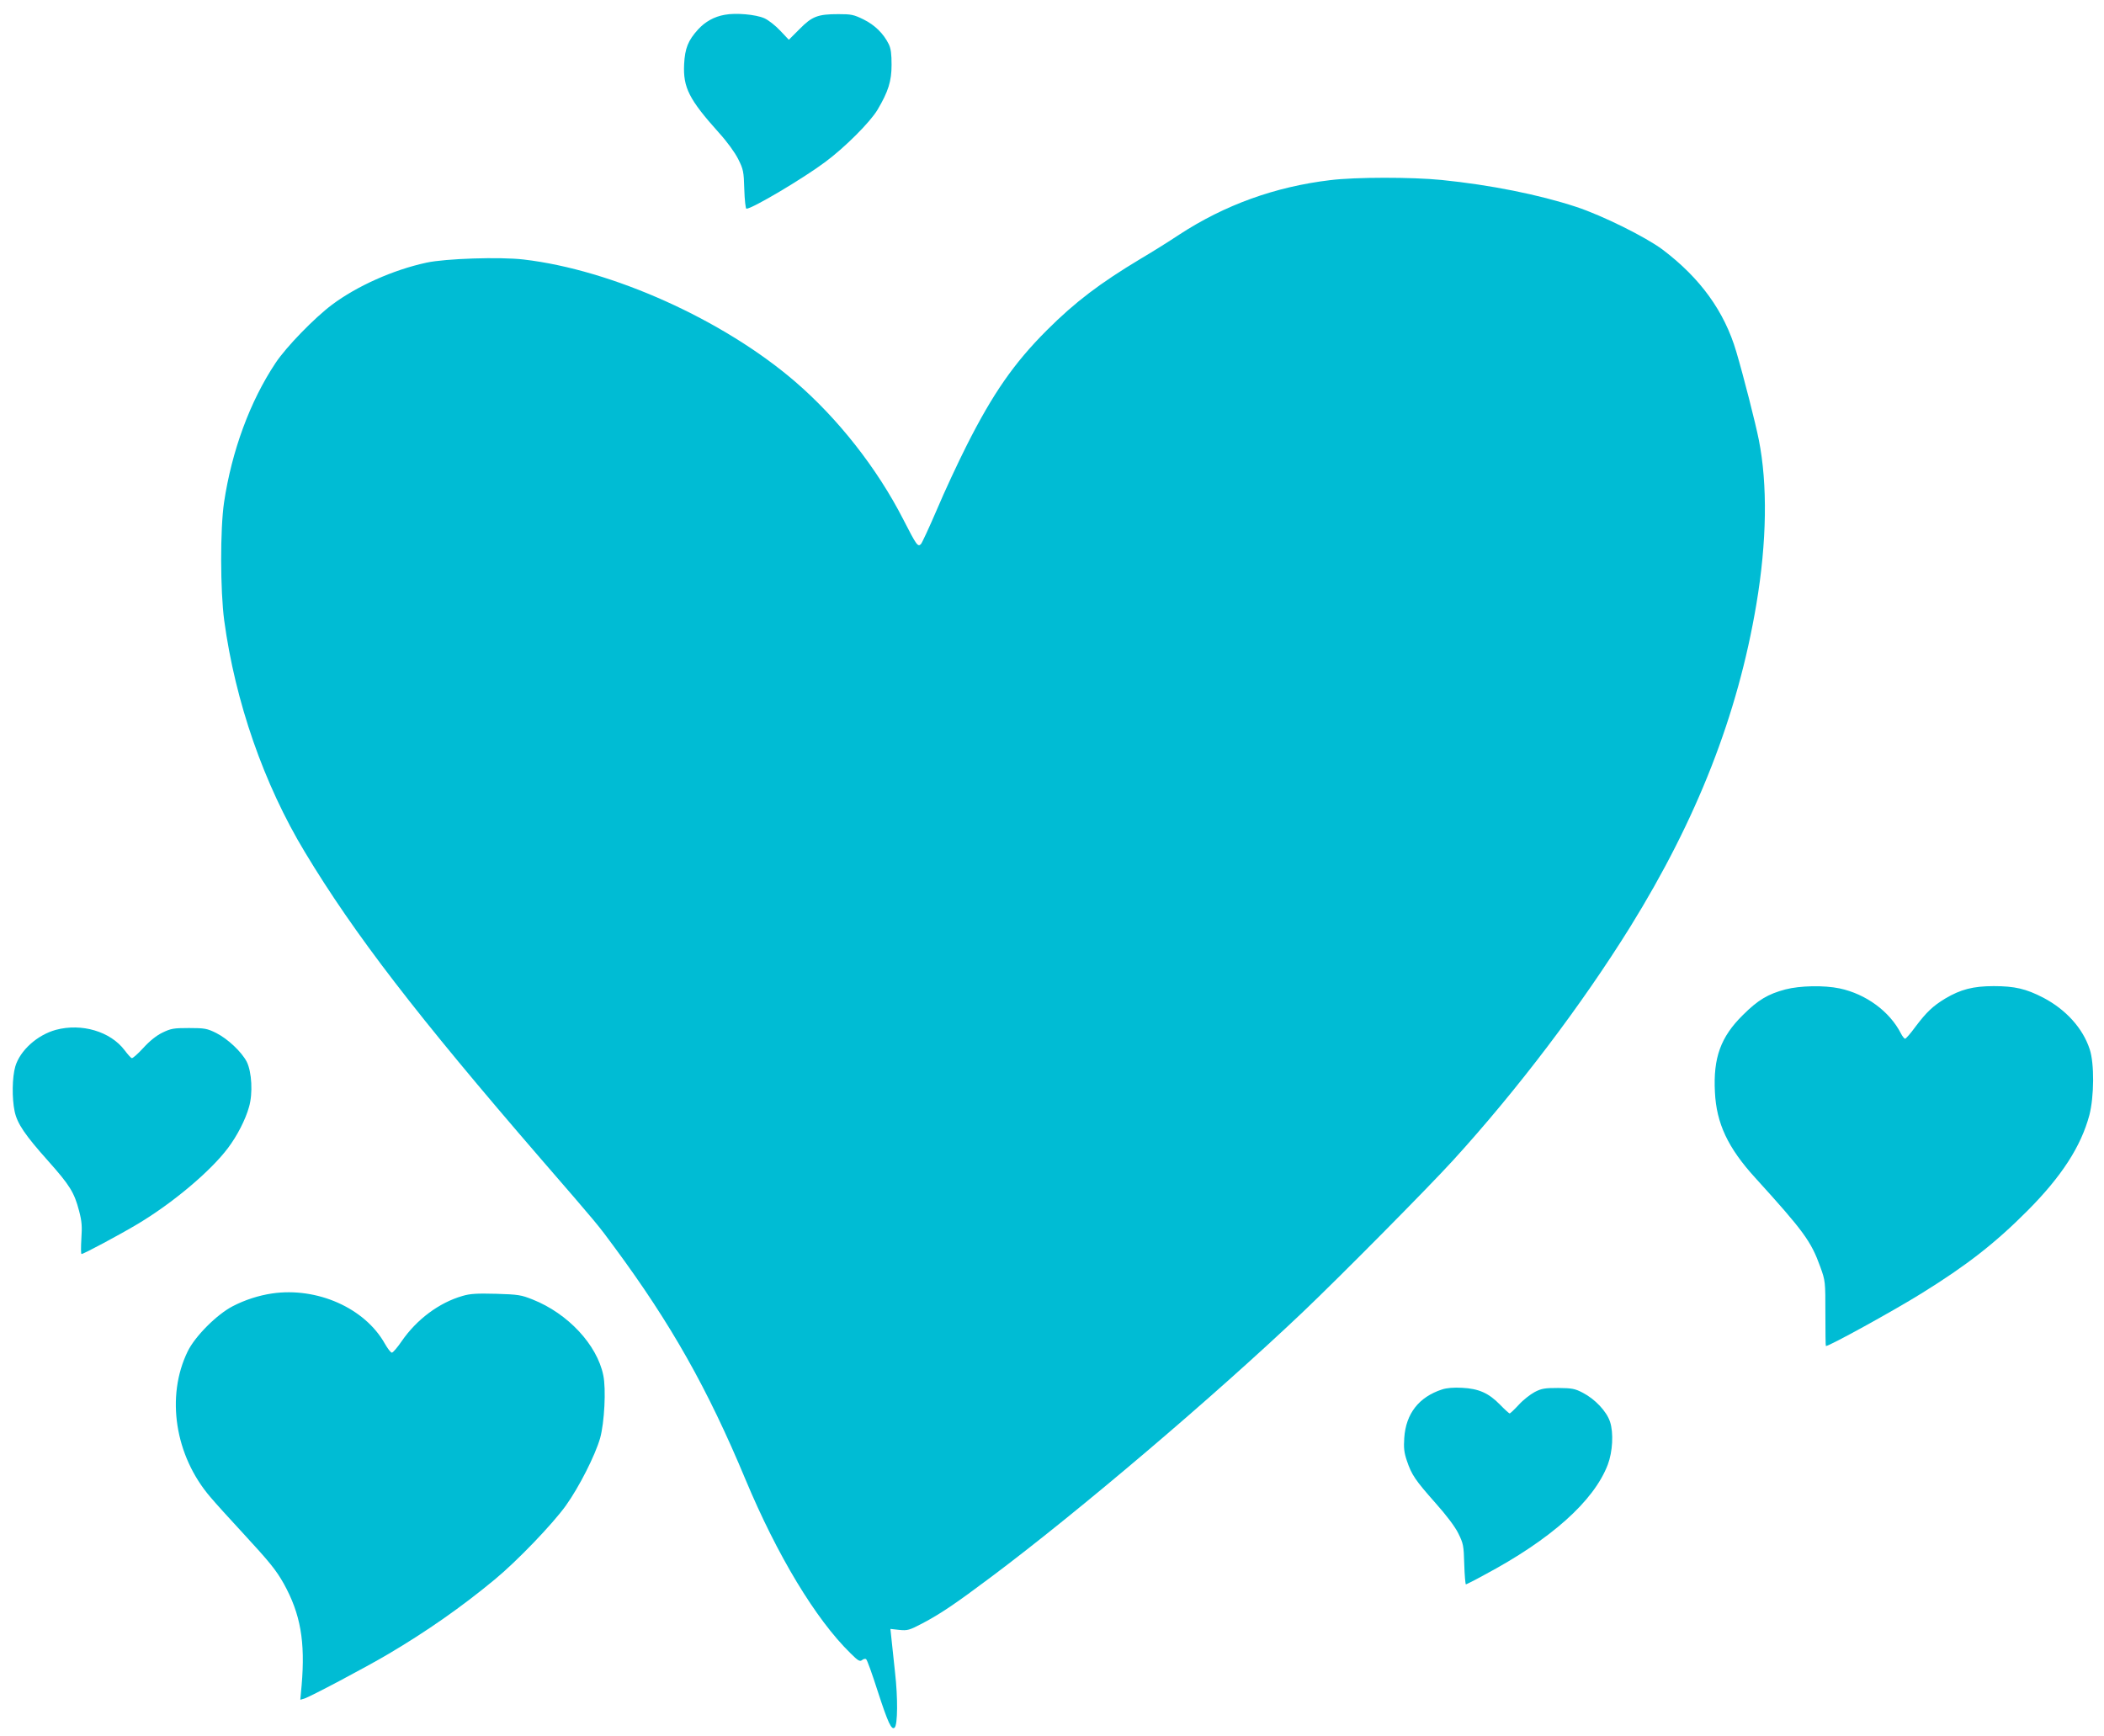
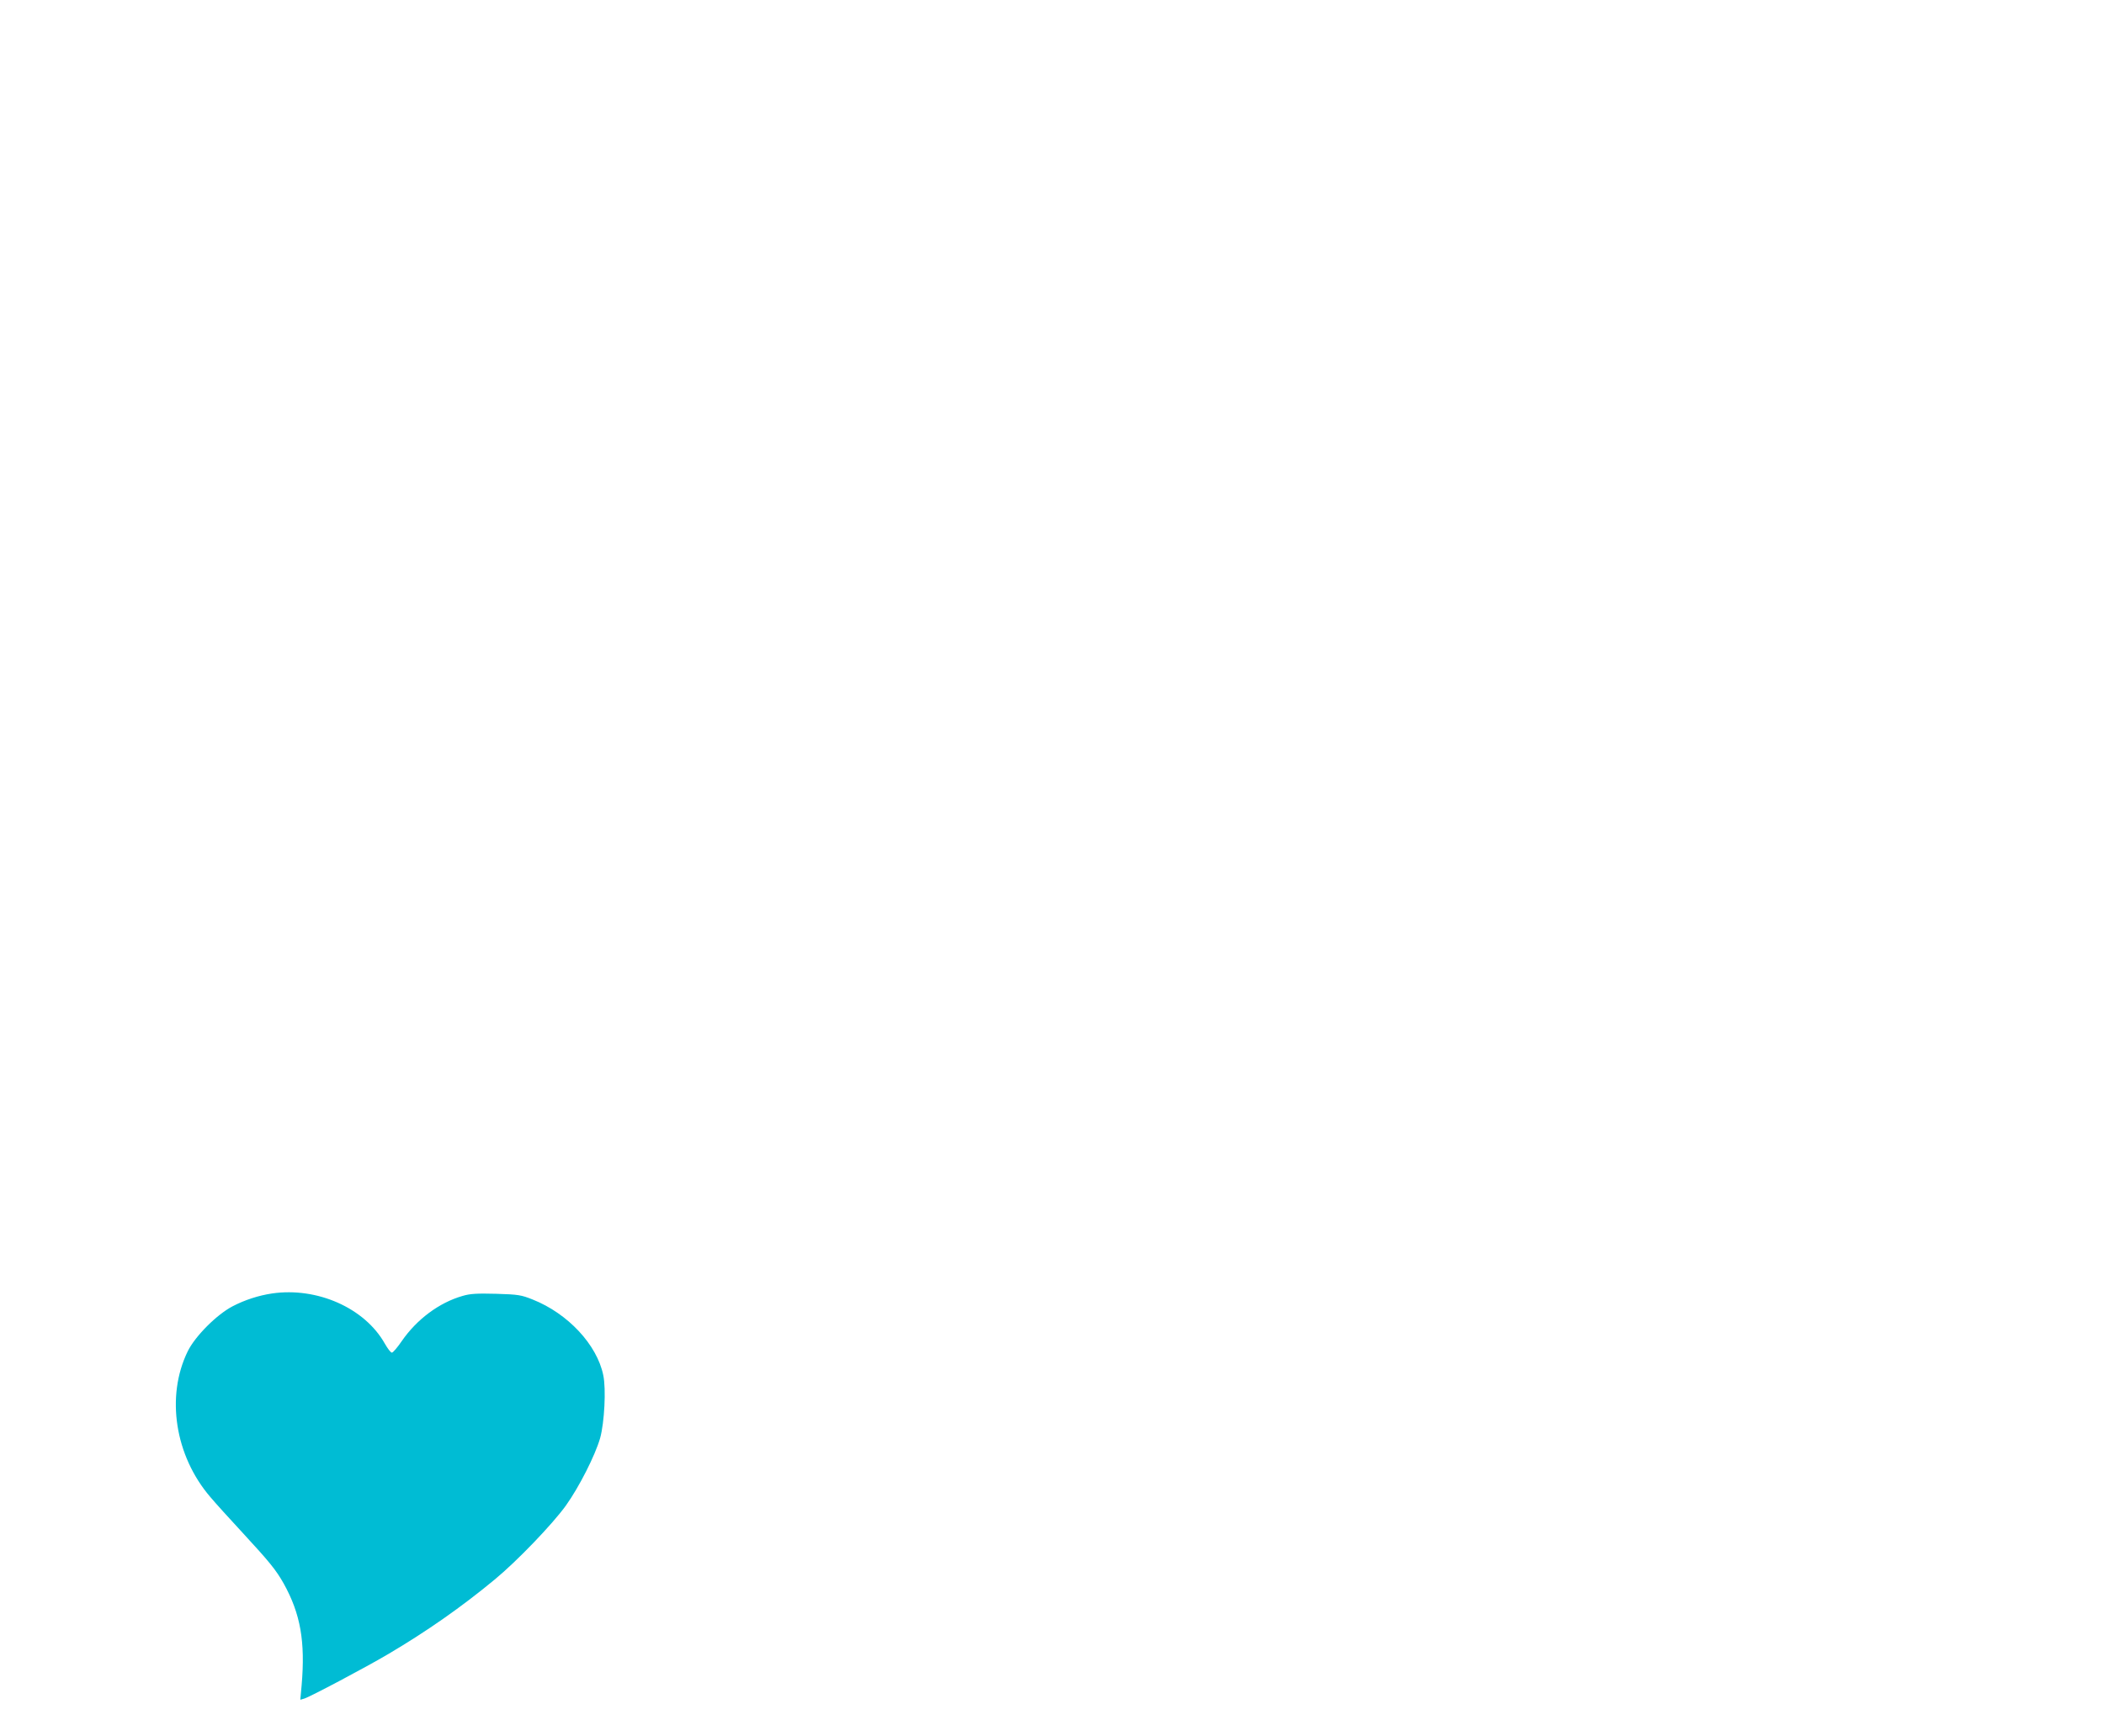
<svg xmlns="http://www.w3.org/2000/svg" version="1.0" width="1280pt" height="1056pt" viewBox="0 0 1280 1056" preserveAspectRatio="xMidYMid meet">
  <g transform="translate(0,1056) scale(0.1,-0.1)" fill="#00bcd4" stroke="none">
-     <path d="M4409 10470 c-64 -11 -119 -42 -162 -89 -61 -67 -80 -115 -85 -211 -7 -143 30 -215 212 -418 50 -55 97 -120 117 -160 31 -62 34 -75 37 -184 2 -65 8 -118 13 -118 35 0 345 184 479 284 120 89 275 244 319 319 65 110 85 173 85 272 0 67 -4 99 -17 126 -32 65 -85 117 -154 151 -59 29 -75 32 -152 32 -127 0 -161 -14 -237 -91 l-65 -65 -52 55 c-29 31 -72 65 -97 76 -52 23 -173 34 -241 21z" />
-     <path d="M8093 9464 c-336 -40 -642 -151 -918 -331 -66 -44 -172 -110 -235 -147 -248 -149 -399 -263 -571 -435 -201 -201 -329 -386 -488 -701 -54 -107 -136 -283 -181 -390 -46 -107 -90 -202 -97 -210 -19 -20 -27 -8 -108 150 -159 311 -397 614 -660 840 -437 375 -1110 678 -1649 741 -144 17 -476 6 -591 -19 -204 -44 -424 -143 -575 -256 -107 -80 -280 -258 -344 -355 -155 -233 -266 -534 -313 -848 -24 -163 -23 -537 1 -718 67 -495 241 -996 491 -1410 300 -498 680 -992 1438 -1869 349 -403 343 -396 446 -536 344 -466 566 -859 796 -1411 193 -462 427 -851 639 -1058 46 -46 57 -52 70 -42 8 7 20 10 25 6 6 -3 37 -90 70 -193 63 -194 85 -242 104 -223 18 18 20 179 2 336 -9 83 -19 176 -22 207 l-6 57 54 -6 c50 -5 61 -2 141 40 110 58 199 118 423 286 531 398 1352 1096 1890 1607 225 214 760 754 915 924 392 430 782 945 1078 1421 407 657 654 1289 767 1962 64 380 69 729 15 1001 -20 101 -92 384 -137 536 -72 245 -219 448 -448 621 -103 77 -365 207 -525 260 -228 75 -523 134 -820 164 -179 18 -525 18 -677 -1z" />
-     <path d="M10862 4540 c-106 -28 -167 -64 -259 -156 -135 -133 -181 -260 -170 -469 9 -190 79 -339 245 -521 297 -327 340 -387 396 -542 31 -86 31 -89 31 -285 0 -108 1 -197 3 -197 22 0 412 215 581 320 276 171 449 306 646 504 208 209 325 391 376 581 29 112 31 314 2 401 -42 128 -144 241 -283 314 -105 54 -173 70 -301 70 -125 0 -201 -20 -294 -75 -76 -46 -114 -82 -182 -172 -29 -40 -58 -73 -63 -73 -5 0 -17 15 -26 33 -68 133 -212 239 -372 273 -95 20 -241 17 -330 -6z" />
-     <path d="M340 4294 c-113 -31 -218 -125 -247 -223 -19 -66 -21 -192 -4 -273 16 -75 63 -144 205 -303 131 -147 158 -191 187 -302 17 -64 19 -95 14 -170 -3 -51 -3 -93 1 -93 13 0 235 119 342 183 214 128 443 321 549 462 55 73 106 171 128 250 24 82 17 213 -14 275 -32 61 -115 139 -186 175 -55 27 -69 30 -165 30 -95 0 -110 -3 -162 -28 -37 -18 -78 -51 -117 -94 -33 -36 -64 -63 -69 -61 -6 1 -25 23 -44 48 -86 114 -261 166 -418 124z" />
-     <path d="M1655 2690 c-81 -12 -165 -39 -240 -78 -96 -50 -228 -182 -273 -274 -134 -274 -78 -636 138 -887 31 -37 119 -134 195 -216 166 -180 204 -227 251 -310 102 -184 132 -352 109 -619 l-8 -88 24 7 c34 10 376 191 511 271 234 138 448 288 647 453 135 111 352 337 434 451 80 112 178 305 208 410 26 94 37 299 19 383 -38 185 -215 375 -429 460 -70 28 -88 31 -222 35 -117 3 -158 1 -205 -13 -143 -41 -279 -143 -370 -275 -26 -38 -53 -70 -60 -70 -7 0 -26 25 -43 55 -122 217 -412 345 -686 305z" />
-     <path d="M8773 2106 c-141 -46 -220 -147 -230 -295 -4 -61 -1 -89 16 -139 29 -86 51 -118 174 -257 66 -74 119 -144 139 -185 30 -61 33 -73 36 -187 2 -68 7 -123 10 -123 3 0 53 25 111 57 406 216 667 449 752 671 30 79 36 194 14 261 -21 64 -91 138 -166 177 -48 25 -65 28 -149 29 -82 0 -102 -3 -144 -25 -26 -14 -70 -48 -96 -77 -27 -29 -52 -53 -56 -53 -3 0 -30 24 -58 53 -69 71 -130 98 -231 103 -51 3 -95 -1 -122 -10z" />
+     <path d="M1655 2690 c-81 -12 -165 -39 -240 -78 -96 -50 -228 -182 -273 -274 -134 -274 -78 -636 138 -887 31 -37 119 -134 195 -216 166 -180 204 -227 251 -310 102 -184 132 -352 109 -619 l-8 -88 24 7 c34 10 376 191 511 271 234 138 448 288 647 453 135 111 352 337 434 451 80 112 178 305 208 410 26 94 37 299 19 383 -38 185 -215 375 -429 460 -70 28 -88 31 -222 35 -117 3 -158 1 -205 -13 -143 -41 -279 -143 -370 -275 -26 -38 -53 -70 -60 -70 -7 0 -26 25 -43 55 -122 217 -412 345 -686 305" />
  </g>
</svg>